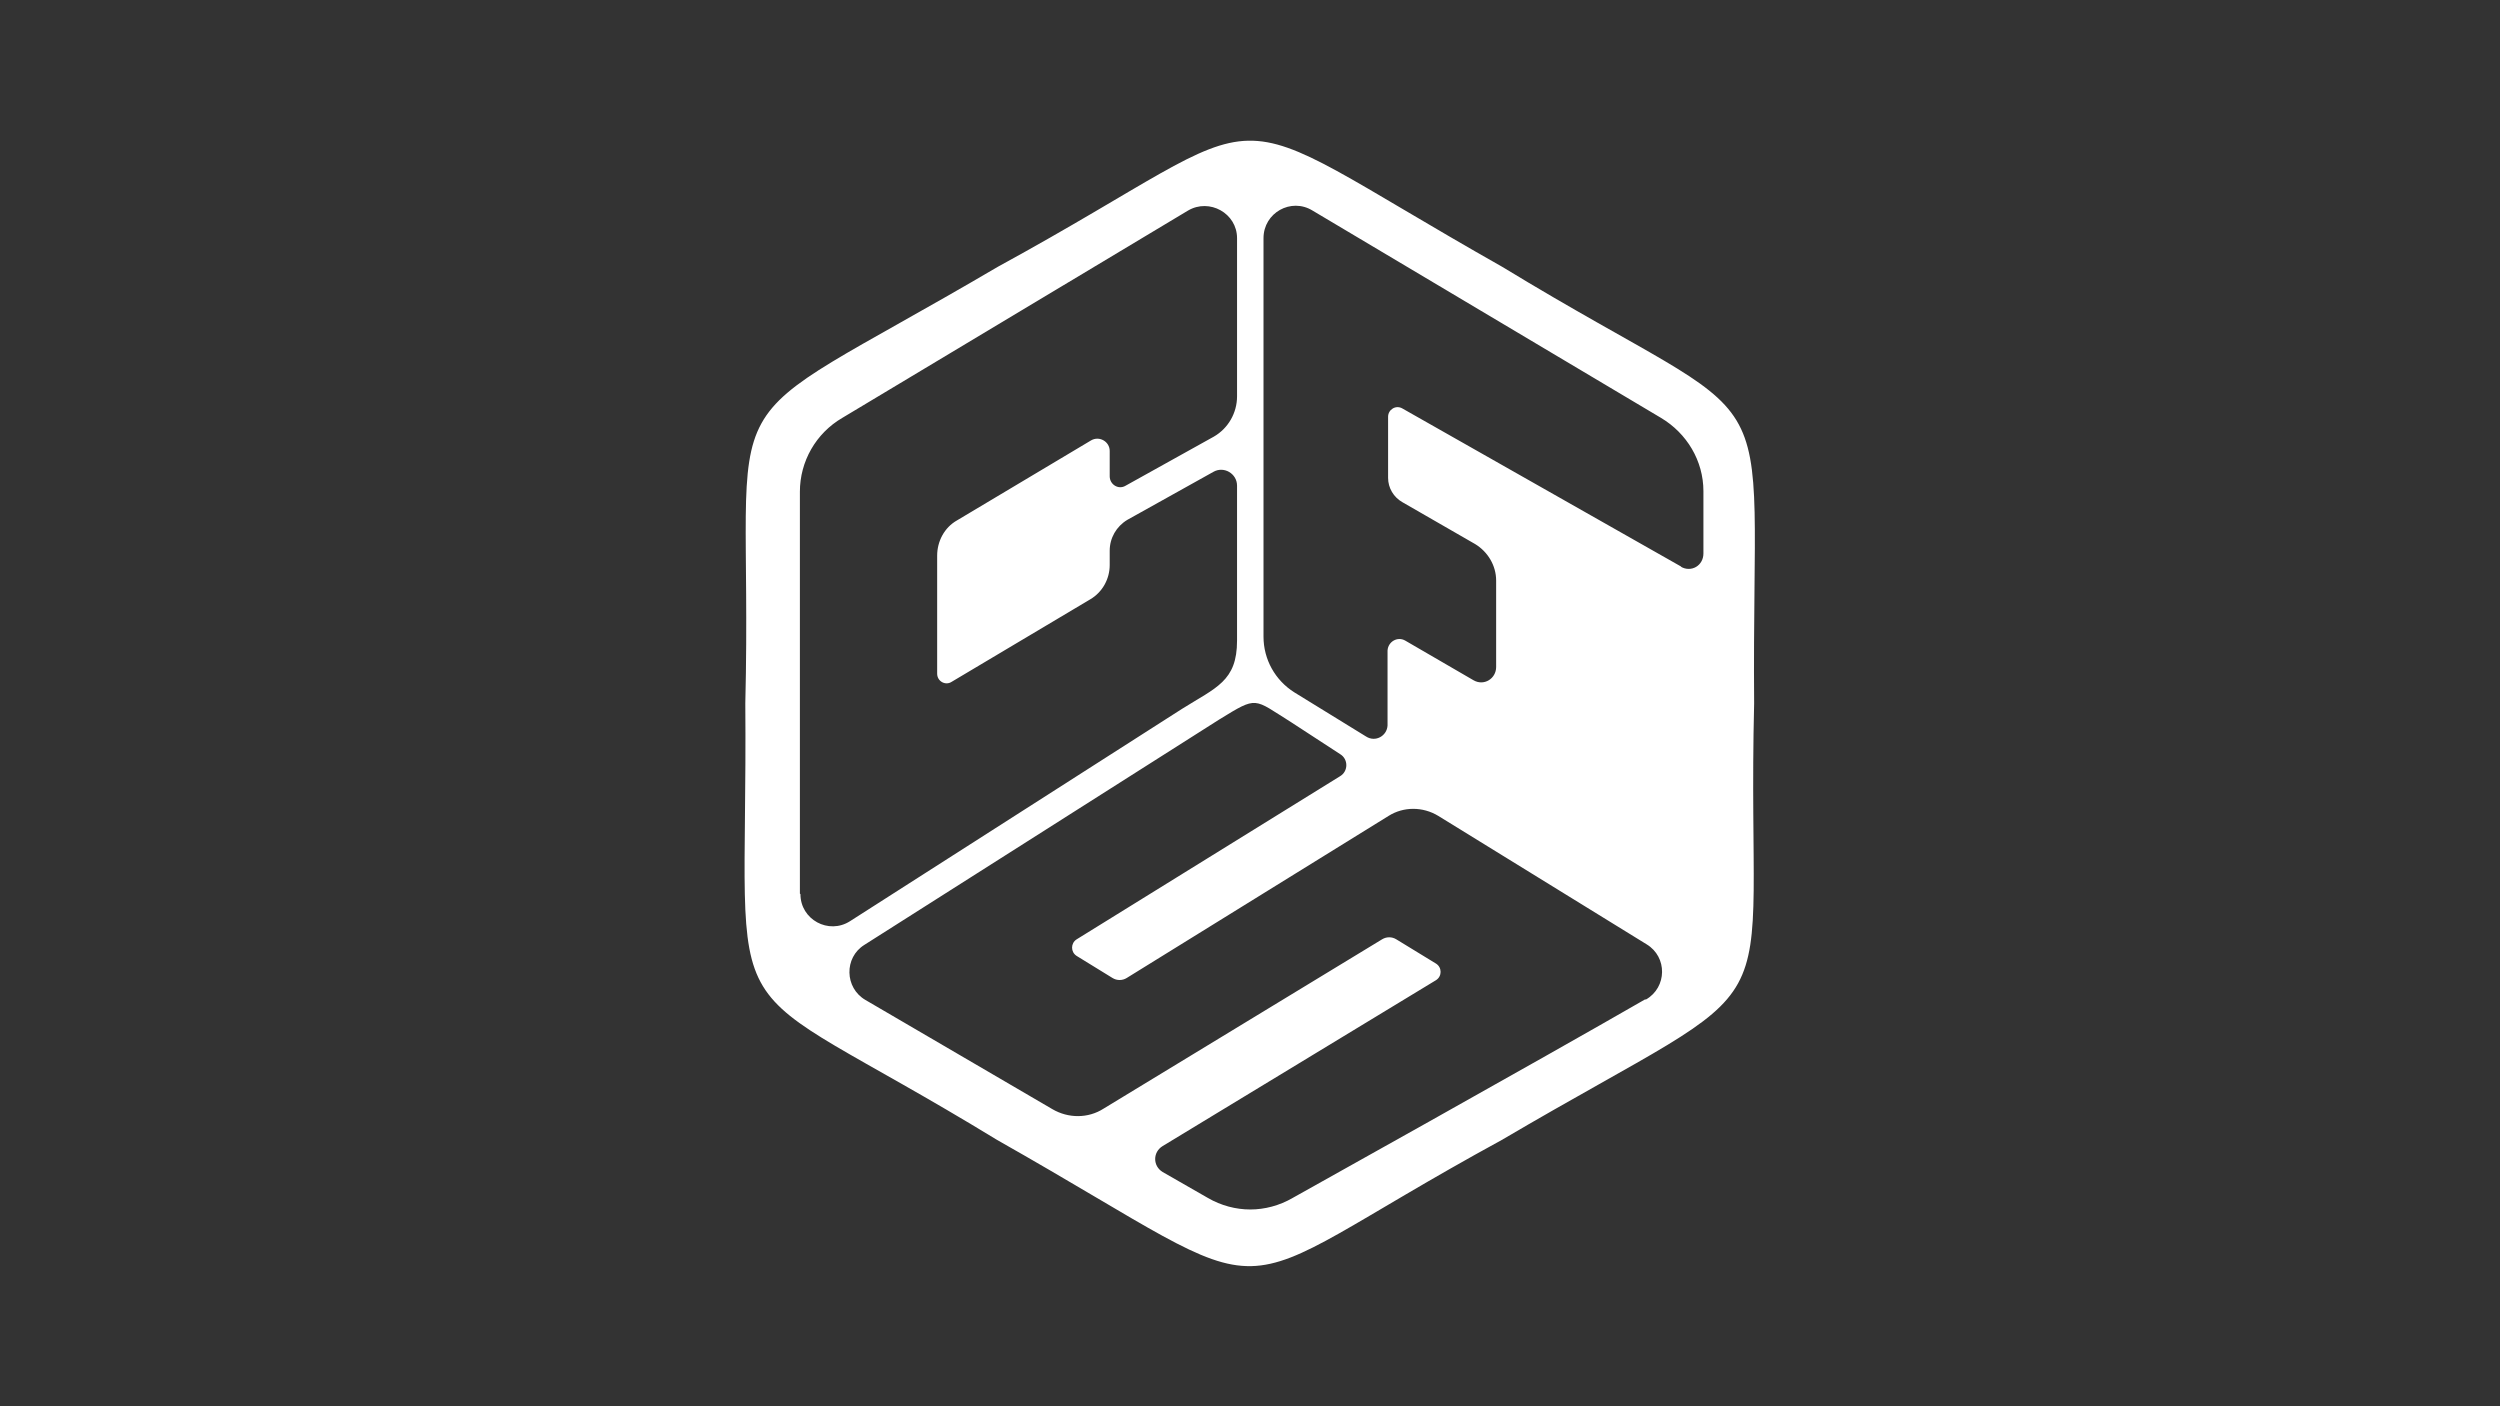
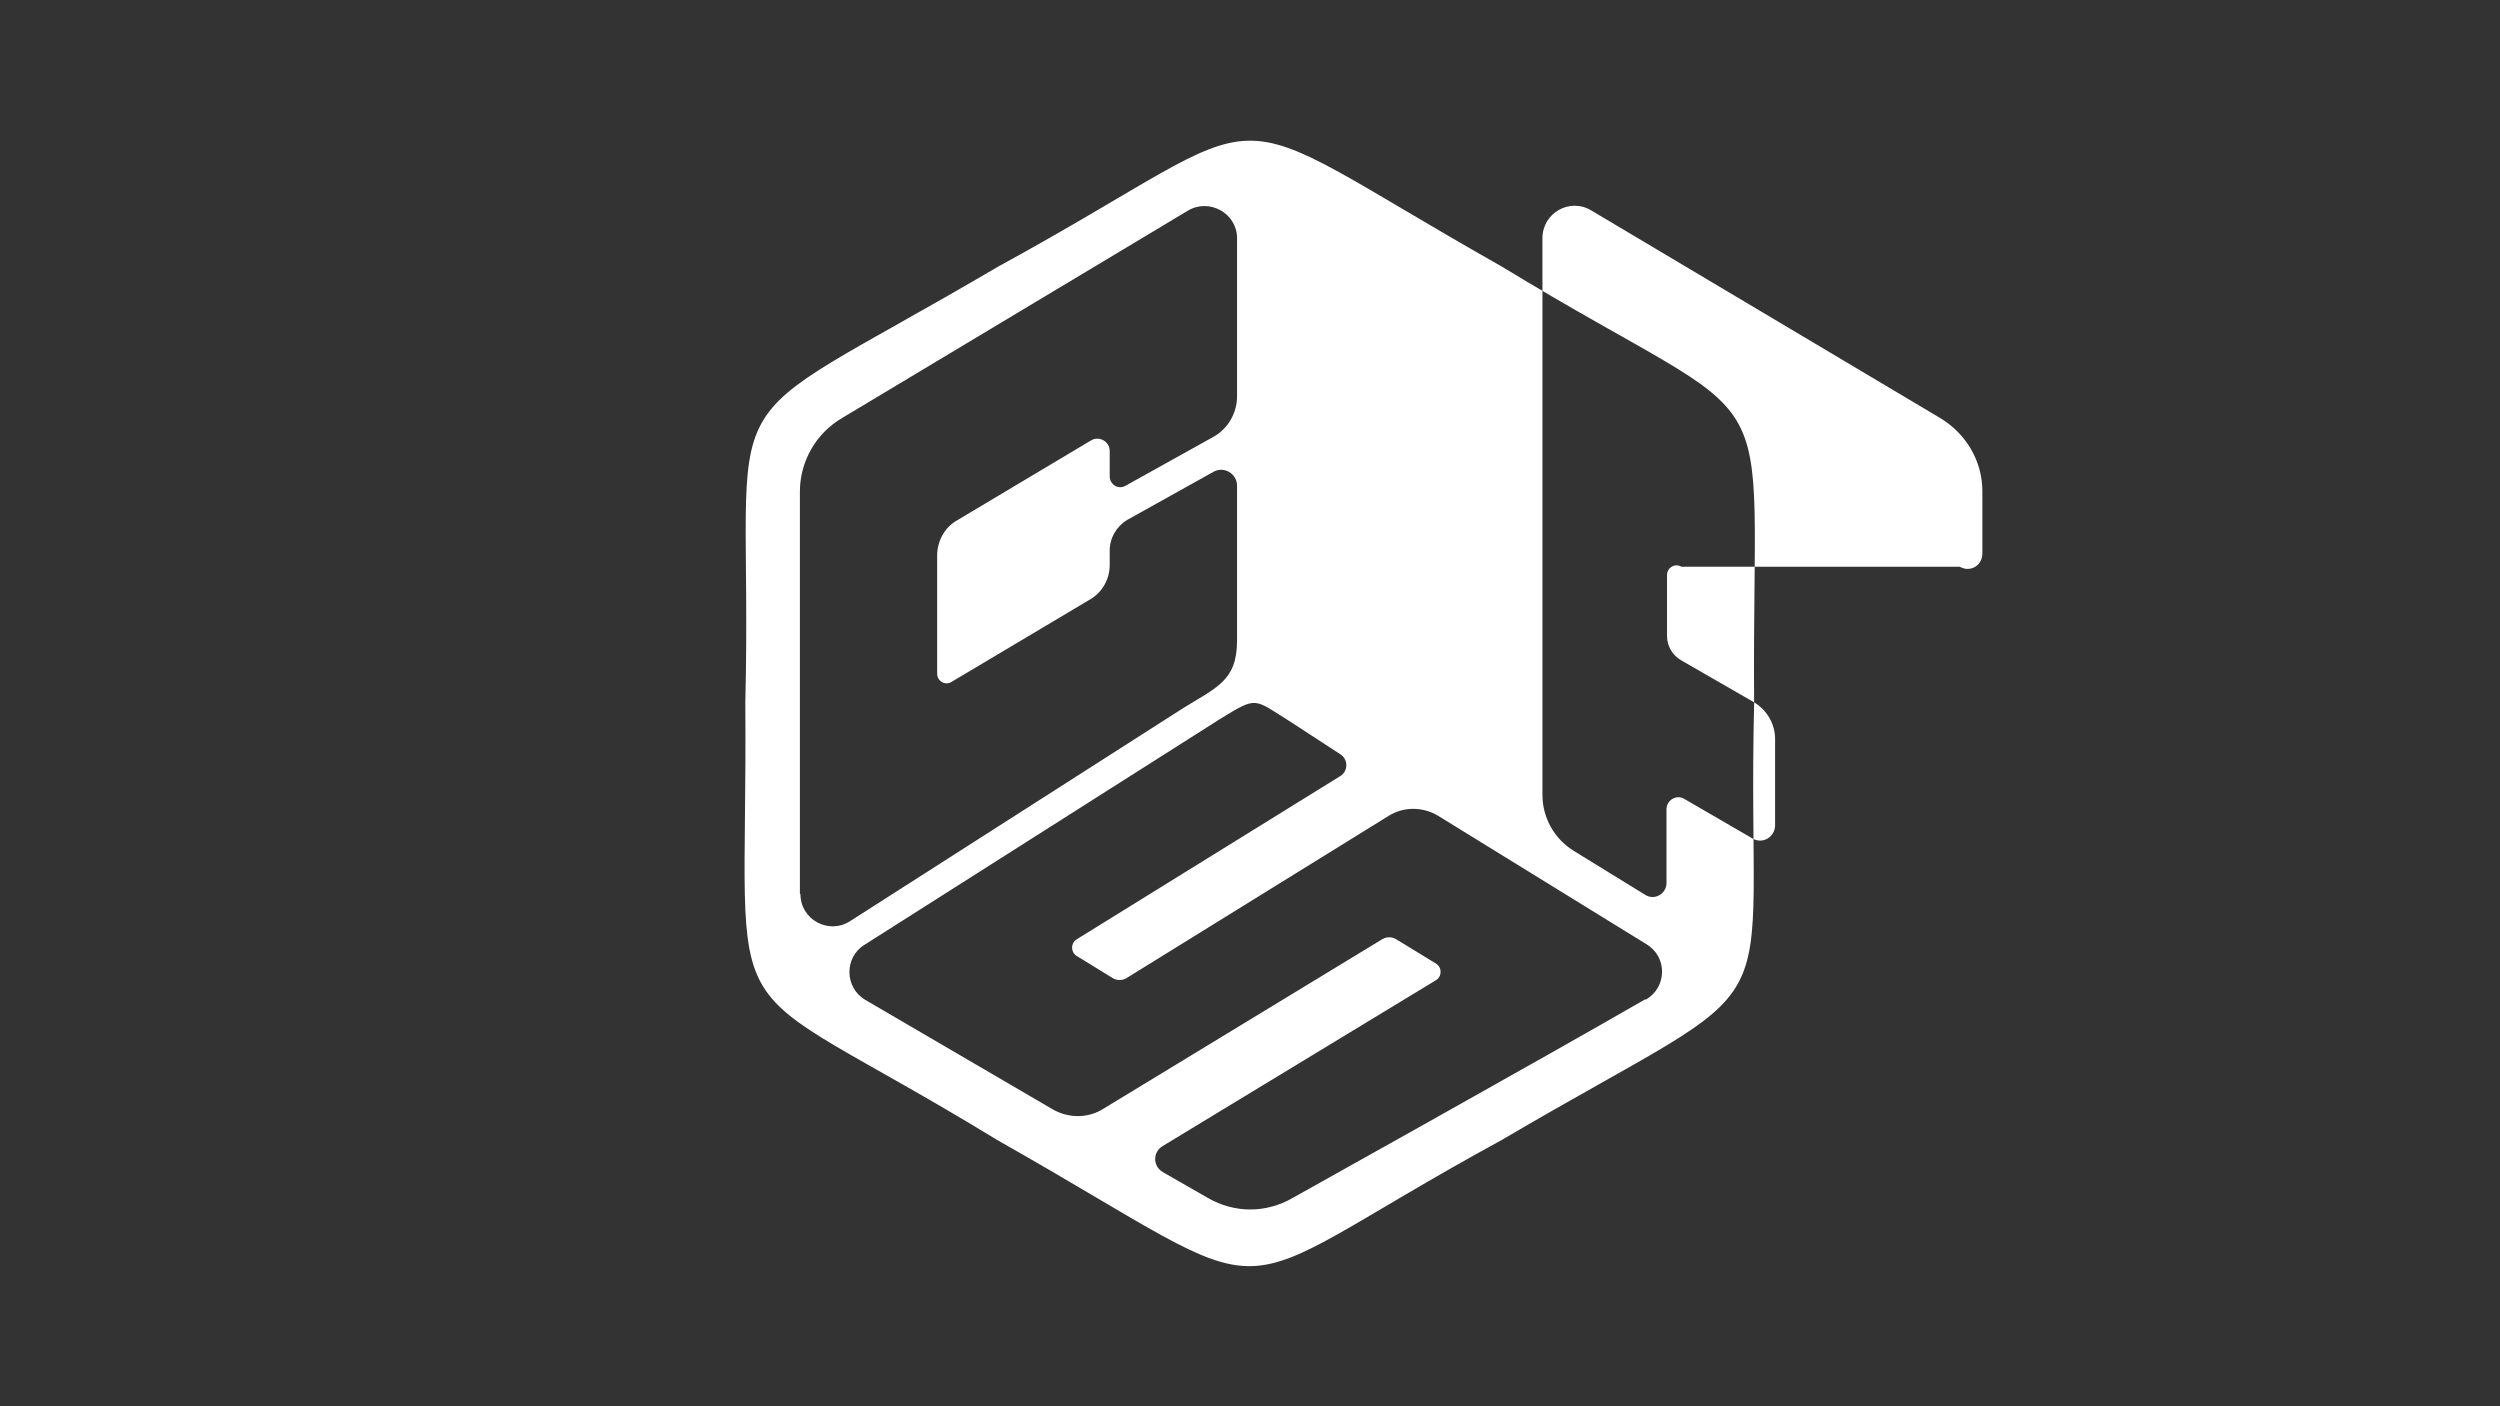
<svg xmlns="http://www.w3.org/2000/svg" version="1.1" viewBox="0 0 453.5 255.1">
  <rect x="0" y="0" width="453.5" height="255.1" fill="#333333" stroke="none" />
  <defs>
    <style>
      .cls-1 {
        fill: none;
      }

      .cls-2 {
        fill: #fff;
      }
    </style>
  </defs>
  <g>
    <g id="a">
      <g>
-         <path class="cls-2" d="M318.2,127.6c-.5-63.5,7.2-47-45.7-79.2h0c-55.3-31.3-37.1-29.7-91.5,0h0c-54.8,32.2-44.3,17.2-45.8,79.2h0c.5,63.5-7.2,46.9,45.7,79.2h0c55.3,31.3,37.1,29.7,91.5,0h0c54.8-32.2,44.3-17.2,45.8-79.2h0c0,0,0,0,0,0ZM145.1,162.1v-72.9c0-5.5,2.9-10.6,7.7-13.4l62.7-37.6c3.9-2.3,8.9.5,8.9,5v28.7c0,3-1.6,5.8-4.2,7.3l-16,8.9c-1.3.8-2.9-.2-2.9-1.7v-4.6c0-1.7-1.9-2.8-3.4-1.9l-24.3,14.5c-2.3,1.3-3.6,3.8-3.6,6.4v21.4c0,1.4,1.5,2.2,2.6,1.5l25.2-15c2.2-1.3,3.5-3.7,3.5-6.2v-2.6c0-2.3,1.2-4.4,3.2-5.6l15.6-8.7c1.9-1.1,4.3.3,4.3,2.5v28.1c0,7.4-3.8,8.5-10,12.4l-60.2,38.5c-3.9,2.5-9-.3-9-4.9h0ZM298.4,181.3c-18.9,10.9-63.9,36-63.9,36-2.4,1.4-5.1,2.1-7.7,2.1s-5.3-.7-7.7-2.1l-8.2-4.7c-1.8-1.1-1.8-3.6,0-4.7l49.6-30.1c1.1-.7,1.1-2.3,0-3l-7.2-4.4c-.8-.5-1.8-.5-2.6,0l-50.5,30.7c-2.8,1.8-6.4,1.8-9.3.1l-33.9-19.8c-3.8-2.2-3.9-7.7-.2-10l64.4-40.9c7-4.3,6.1-3.8,13,.5l8.9,5.8c1.5.9,1.5,3.1,0,4l-47.8,29.6c-1.1.7-1.1,2.3,0,3l6.5,4c.8.5,1.8.5,2.6,0l47.5-29.4c2.7-1.7,6.2-1.7,9,0l37.8,23.3c3.8,2.3,3.7,7.8-.1,10h0ZM305,102.8l-50.6-28.7c-1.2-.7-2.6.2-2.6,1.5v11.1c0,1.8,1,3.5,2.6,4.4l13.2,7.6c2.3,1.4,3.8,3.9,3.8,6.6v15.7c0,2.1-2.2,3.5-4.1,2.4l-12.4-7.2c-1.4-.8-3.1.2-3.2,1.8v13.6c-.1,1.9-2.2,3.1-3.9,2l-13-8c-3.5-2.2-5.6-6-5.6-10.1V43.2c0-4.6,5-7.4,8.9-5l63.2,37.6c4.7,2.8,7.7,7.8,7.7,13.3v11.3c0,2.2-2.2,3.5-4.1,2.4h0Z" />
-         <rect class="cls-1" width="453.5" height="255.1" />
+         <path class="cls-2" d="M318.2,127.6c-.5-63.5,7.2-47-45.7-79.2h0c-55.3-31.3-37.1-29.7-91.5,0h0c-54.8,32.2-44.3,17.2-45.8,79.2h0c.5,63.5-7.2,46.9,45.7,79.2h0c55.3,31.3,37.1,29.7,91.5,0h0c54.8-32.2,44.3-17.2,45.8-79.2h0c0,0,0,0,0,0ZM145.1,162.1v-72.9c0-5.5,2.9-10.6,7.7-13.4l62.7-37.6c3.9-2.3,8.9.5,8.9,5v28.7c0,3-1.6,5.8-4.2,7.3l-16,8.9c-1.3.8-2.9-.2-2.9-1.7v-4.6c0-1.7-1.9-2.8-3.4-1.9l-24.3,14.5c-2.3,1.3-3.6,3.8-3.6,6.4v21.4c0,1.4,1.5,2.2,2.6,1.5l25.2-15c2.2-1.3,3.5-3.7,3.5-6.2v-2.6c0-2.3,1.2-4.4,3.2-5.6l15.6-8.7c1.9-1.1,4.3.3,4.3,2.5v28.1c0,7.4-3.8,8.5-10,12.4l-60.2,38.5c-3.9,2.5-9-.3-9-4.9h0ZM298.4,181.3c-18.9,10.9-63.9,36-63.9,36-2.4,1.4-5.1,2.1-7.7,2.1s-5.3-.7-7.7-2.1l-8.2-4.7c-1.8-1.1-1.8-3.6,0-4.7l49.6-30.1c1.1-.7,1.1-2.3,0-3l-7.2-4.4c-.8-.5-1.8-.5-2.6,0l-50.5,30.7c-2.8,1.8-6.4,1.8-9.3.1l-33.9-19.8c-3.8-2.2-3.9-7.7-.2-10l64.4-40.9c7-4.3,6.1-3.8,13,.5l8.9,5.8c1.5.9,1.5,3.1,0,4l-47.8,29.6c-1.1.7-1.1,2.3,0,3l6.5,4c.8.5,1.8.5,2.6,0l47.5-29.4c2.7-1.7,6.2-1.7,9,0l37.8,23.3c3.8,2.3,3.7,7.8-.1,10h0ZM305,102.8c-1.2-.7-2.6.2-2.6,1.5v11.1c0,1.8,1,3.5,2.6,4.4l13.2,7.6c2.3,1.4,3.8,3.9,3.8,6.6v15.7c0,2.1-2.2,3.5-4.1,2.4l-12.4-7.2c-1.4-.8-3.1.2-3.2,1.8v13.6c-.1,1.9-2.2,3.1-3.9,2l-13-8c-3.5-2.2-5.6-6-5.6-10.1V43.2c0-4.6,5-7.4,8.9-5l63.2,37.6c4.7,2.8,7.7,7.8,7.7,13.3v11.3c0,2.2-2.2,3.5-4.1,2.4h0Z" />
      </g>
    </g>
  </g>
</svg>